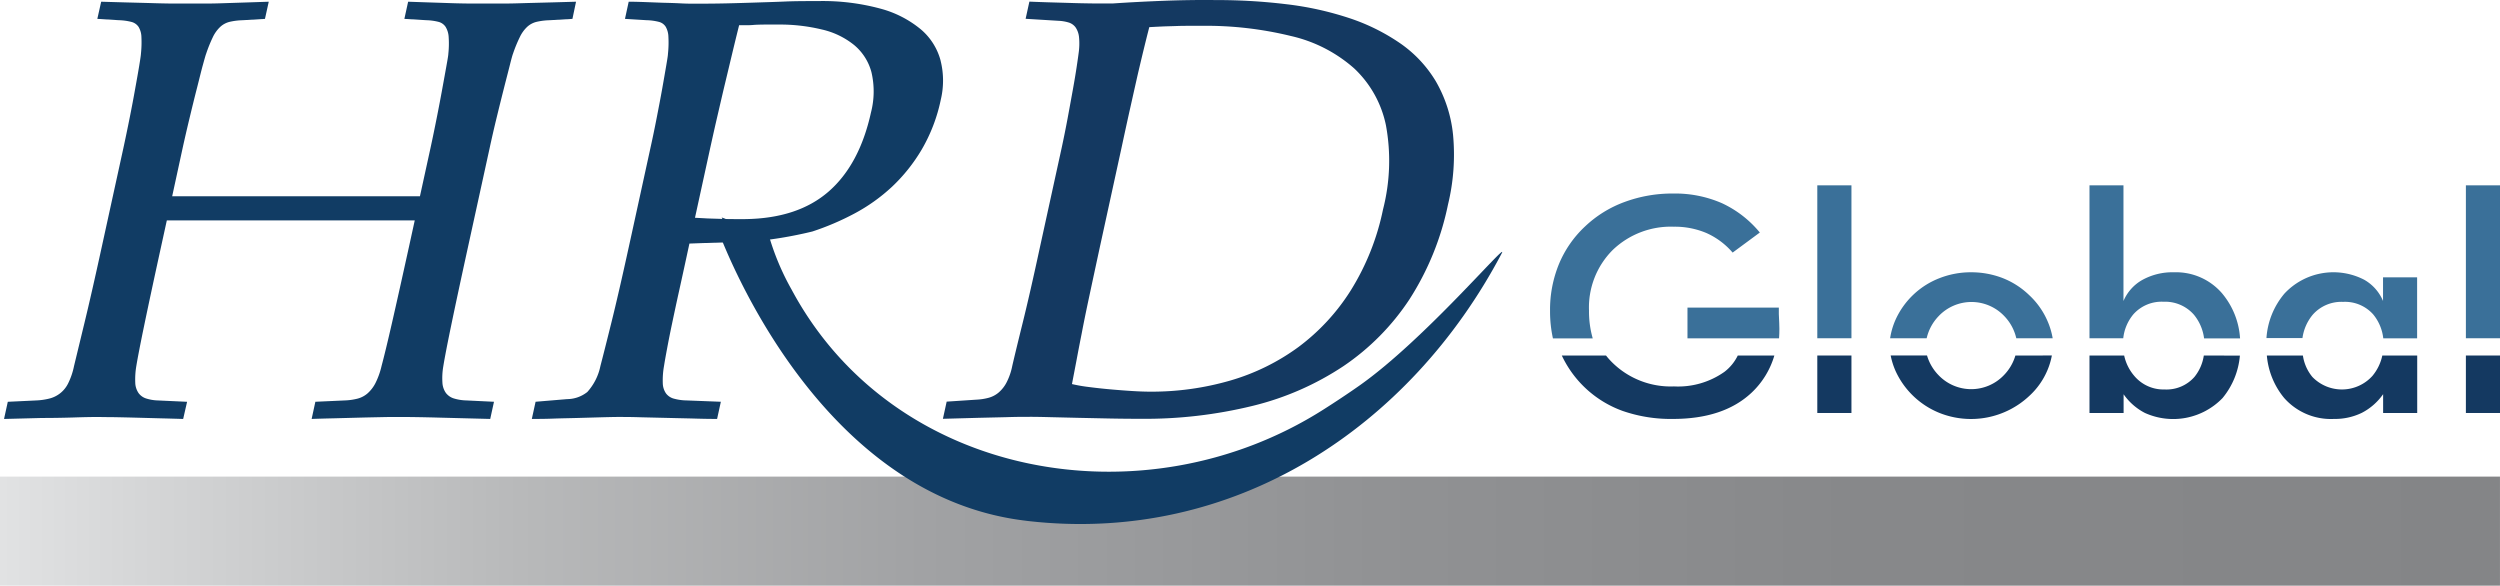
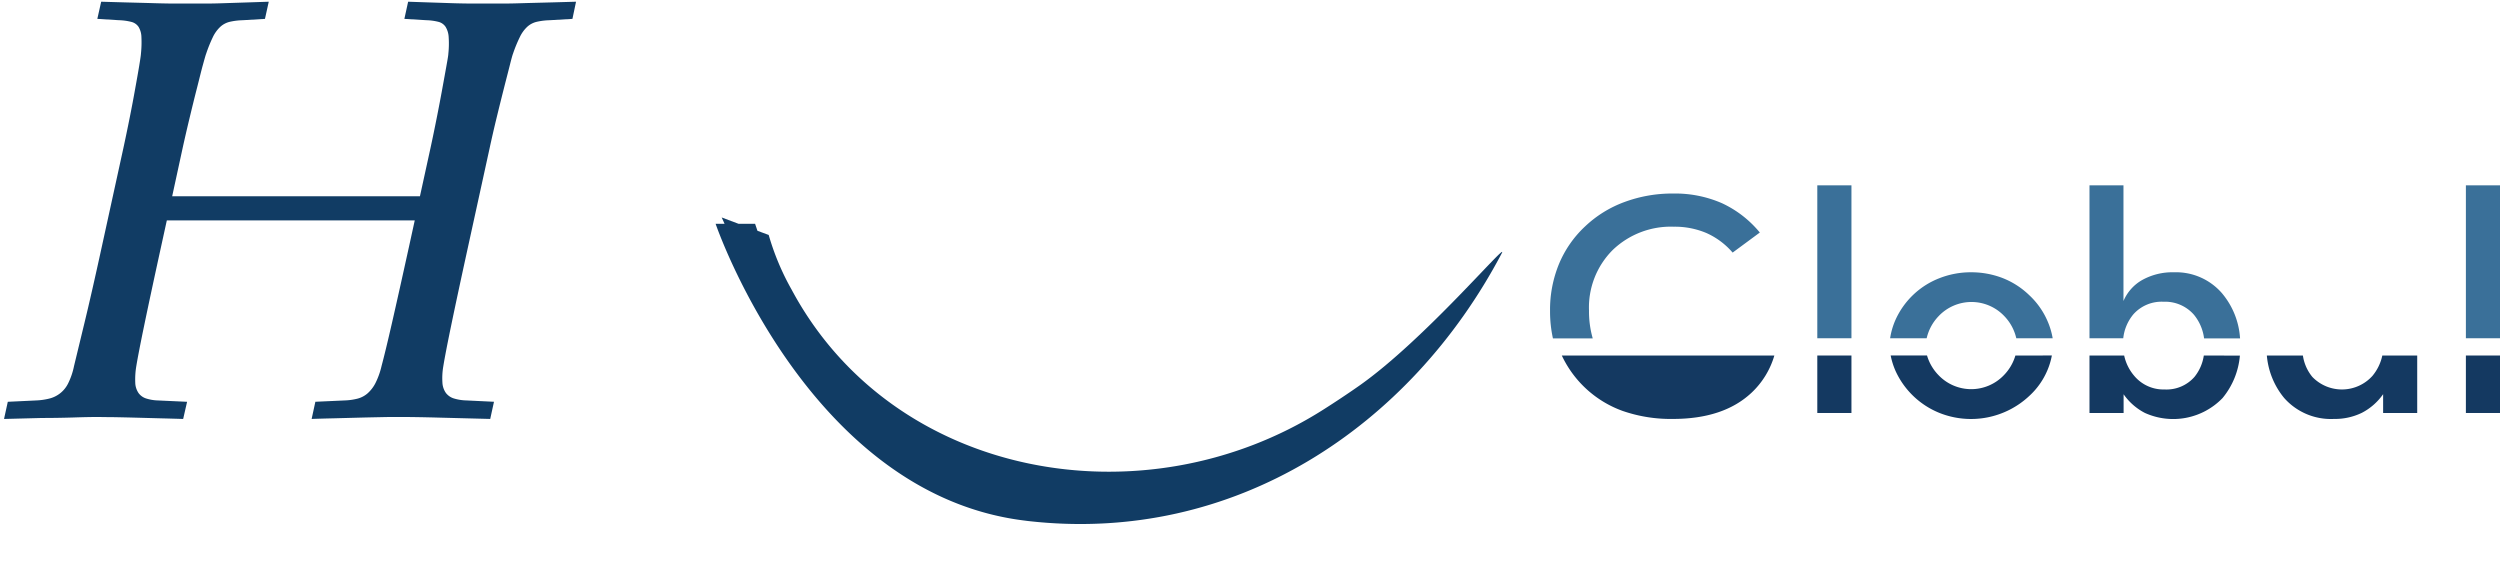
<svg xmlns="http://www.w3.org/2000/svg" width="355.417" height="83.267" viewBox="0 0 355.417 83.267">
  <defs>
    <style>.a{fill:#3a7099;}.b{fill:#143961;}.c{fill:#113c64;}.d{fill:url(#a);}</style>
    <linearGradient id="a" y1="0.5" x2="1" y2="0.5" gradientUnits="objectBoundingBox">
      <stop offset="0" stop-color="#e2e3e4" />
      <stop offset="0.06" stop-color="#d5d6d7" />
      <stop offset="0.21" stop-color="#b8b9ba" />
      <stop offset="0.37" stop-color="#a1a2a4" />
      <stop offset="0.55" stop-color="#919294" />
      <stop offset="0.74" stop-color="#87888a" />
      <stop offset="1" stop-color="#848587" />
    </linearGradient>
  </defs>
  <g transform="translate(-140 -18.866)">
-     <path class="a" d="M528.868,97.644v-.9H515.88v4.366H528.9c.033-.452.046-.9.046-1.356C528.957,99.37,528.906,98.665,528.868,97.644Z" transform="translate(-135.977 -34.143)" />
    <path class="a" d="M498.264,62.212a16.64,16.64,0,0,0-6.915-1.356,19.5,19.5,0,0,0-6.883,1.2,16.263,16.263,0,0,0-5.618,3.476,15.35,15.35,0,0,0-3.72,5.365,17.07,17.07,0,0,0-1.26,6.644,17.94,17.94,0,0,0,.409,3.909h5.659a13.825,13.825,0,0,1-.53-3.946,11.542,11.542,0,0,1,3.362-8.614,11.915,11.915,0,0,1,8.687-3.317,11.488,11.488,0,0,1,4.65.9,10.631,10.631,0,0,1,3.72,2.779l3.865-2.852a15.315,15.315,0,0,0-5.427-4.19Z" transform="translate(-113.502 -14.476)" />
-     <path class="b" d="M502.479,111.81a6.5,6.5,0,0,1-1.9,2.323,11.409,11.409,0,0,1-7.171,2.07,11.823,11.823,0,0,1-8.733-3.358,10.712,10.712,0,0,1-.93-1.035H477.46a15.279,15.279,0,0,0,8.622,7.868,20.86,20.86,0,0,0,7.18,1.148q7.189,0,11.161-3.715a11.776,11.776,0,0,0,3.255-5.3Z" transform="translate(-115.424 -42.402)" />
+     <path class="b" d="M502.479,111.81H477.46a15.279,15.279,0,0,0,8.622,7.868,20.86,20.86,0,0,0,7.18,1.148q7.189,0,11.161-3.715a11.776,11.776,0,0,0,3.255-5.3Z" transform="translate(-115.424 -42.402)" />
    <rect class="b" width="4.855" height="8.171" transform="translate(398.36 69.408)" />
    <rect class="a" width="4.855" height="21.739" transform="translate(398.36 45.215)" />
    <path class="a" d="M600.166,92.472a10.948,10.948,0,0,0-2.553-3.584,11.452,11.452,0,0,0-3.785-2.436,12.362,12.362,0,0,0-4.506-.823,12.2,12.2,0,0,0-4.436.823,11.348,11.348,0,0,0-6.292,5.939,10.244,10.244,0,0,0-.763,2.617h5.195a6.674,6.674,0,0,1,1.721-3.164,6.425,6.425,0,0,1,9.3,0,6.674,6.674,0,0,1,1.721,3.164h5.171A10.5,10.5,0,0,0,600.166,92.472Z" transform="translate(-169.118 -28.054)" />
    <path class="b" d="M595.732,111.81A6.687,6.687,0,0,1,594.1,114.6a6.42,6.42,0,0,1-9.3,0,6.689,6.689,0,0,1-1.632-2.793H578a10.49,10.49,0,0,0,.674,2.156,11.636,11.636,0,0,0,6.3,6.025,12.1,12.1,0,0,0,12.765-2.463,10.393,10.393,0,0,0,2.511-3.543,10.069,10.069,0,0,0,.665-2.174Z" transform="translate(-169.209 -42.402)" />
    <path class="a" d="M657.66,73.669a8.639,8.639,0,0,0-6.85-3.028,8.854,8.854,0,0,0-4.488,1.071,6.212,6.212,0,0,0-2.711,3.015V58.28H638.78V80.019h4.8a6.371,6.371,0,0,1,1.437-3.4A5.365,5.365,0,0,1,649.3,74.83a5.437,5.437,0,0,1,4.334,1.853,6.6,6.6,0,0,1,1.437,3.353h5.115a11.007,11.007,0,0,0-2.53-6.368Z" transform="translate(-201.724 -13.065)" />
    <path class="b" d="M655.033,111.81a6.3,6.3,0,0,1-1.33,3.042,5.285,5.285,0,0,1-4.255,1.785,5.417,5.417,0,0,1-4.306-1.934,6.573,6.573,0,0,1-1.432-2.892H638.78v8.171h4.85v-2.662a8.39,8.39,0,0,0,3.027,2.653,9.749,9.749,0,0,0,11.04-2.115,10.919,10.919,0,0,0,2.465-6.034Z" transform="translate(-201.724 -42.402)" />
-     <path class="a" d="M709.454,86.343V89.71a6.214,6.214,0,0,0-2.692-3.028,9.521,9.521,0,0,0-11.324,1.975,10.931,10.931,0,0,0-2.558,6.327H698a6.559,6.559,0,0,1,1.451-3.313,5.423,5.423,0,0,1,4.325-1.835,5.356,5.356,0,0,1,4.283,1.785,6.472,6.472,0,0,1,1.428,3.4H714.3V86.343Z" transform="translate(-230.666 -28.053)" />
    <path class="b" d="M709.416,111.81a6.7,6.7,0,0,1-1.4,2.893,5.842,5.842,0,0,1-8.547.149,6.176,6.176,0,0,1-1.344-3.042H693a10.948,10.948,0,0,0,2.46,6.034,8.864,8.864,0,0,0,7.073,2.983,8.763,8.763,0,0,0,3.971-.868,8.389,8.389,0,0,0,3.027-2.653v2.676h4.846V111.81Z" transform="translate(-230.73 -42.402)" />
    <rect class="b" width="4.85" height="8.171" transform="translate(490.567 69.408)" />
    <rect class="a" width="4.85" height="21.739" transform="translate(490.567 45.215)" />
    <path class="c" d="M24.38,31.61l-.832,3.805Q22.008,42.457,21.171,46.5t-1.13,5.826a11.347,11.347,0,0,0-.149,2.346,2.751,2.751,0,0,0,.465,1.478,2.122,2.122,0,0,0,1.088.777,6.1,6.1,0,0,0,1.7.28l4.116.19-.558,2.441q-1.4-.045-3.195-.09l-3.53-.095q-1.73-.045-3.223-.072c-1,0-1.749-.023-2.265-.023q-1.256,0-3.469.072c-1.479.045-2.939.068-4.39.068l-5.394.14.535-2.441,4-.19a9.252,9.252,0,0,0,1.86-.258,4.052,4.052,0,0,0,2.725-2.183,9.935,9.935,0,0,0,.828-2.441l1.5-6.2q1.014-4.176,2.437-10.707l3.083-14.092q.437-2.02.888-4.271t.791-4.181c.233-1.284.428-2.382.577-3.286s.228-1.46.237-1.645a15.582,15.582,0,0,0,.07-2.418,2.937,2.937,0,0,0-.409-1.433,1.744,1.744,0,0,0-1.032-.705A7.977,7.977,0,0,0,17.6,3.15l-3.1-.19L15.047.52l3.316.095,3.432.09Q23.45.76,24.845.778h5.413c1,0,1.986-.041,2.958-.072l2.79-.09L38.871.52l-.539,2.441-3.181.19a9.273,9.273,0,0,0-1.86.235,3.025,3.025,0,0,0-1.311.705,4.857,4.857,0,0,0-1.042,1.433,20.487,20.487,0,0,0-.977,2.418c-.065.158-.214.687-.465,1.6s-.512,2.011-.846,3.313-.679,2.712-1.037,4.2-.688,2.924-.986,4.271l-1.488,6.856H60.365l1.5-6.856q.437-2.02.884-4.271t.8-4.2q.358-1.952.6-3.313c.163-.9.251-1.437.251-1.6a13.618,13.618,0,0,0,.047-2.418,3.1,3.1,0,0,0-.437-1.433,1.719,1.719,0,0,0-1-.705A7.642,7.642,0,0,0,61.3,3.15l-3.148-.19L58.686.52l2.79.095,2.758.09q1.4.054,2.934.072h5.46c.939,0,1.976-.041,3.1-.072L79.2.615,82.556.52l-.512,2.441-3.255.19a9.269,9.269,0,0,0-1.86.235,3.016,3.016,0,0,0-1.316.705,4.847,4.847,0,0,0-1.037,1.433,19.643,19.643,0,0,0-.991,2.418c-.065.158-.214.687-.442,1.6s-.516,2.011-.846,3.313-.679,2.712-1.042,4.2-.688,2.924-.981,4.271L67.191,35.415Q65.652,42.457,64.815,46.5T63.69,52.323a10.028,10.028,0,0,0-.13,2.346,2.793,2.793,0,0,0,.5,1.478,2.27,2.27,0,0,0,1.135.777,6.583,6.583,0,0,0,1.776.28l3.92.19-.535,2.441-7.18-.185q-3.432-.095-5.9-.095c-.516,0-1.274,0-2.274.023s-2.1.041-3.255.072l-3.571.095q-1.8.041-3.209.09l.53-2.441,4.185-.19a8.424,8.424,0,0,0,1.818-.258,3.524,3.524,0,0,0,1.423-.75,4.985,4.985,0,0,0,1.116-1.455,10.865,10.865,0,0,0,.865-2.418q.544-2.02,1.5-6.2t2.39-10.707l.832-3.805Z" transform="translate(139.337 18.59)" />
-     <path class="c" d="M220.7,8.786a8.758,8.758,0,0,0-2.79-4.434,15.112,15.112,0,0,0-5.762-2.965A31.407,31.407,0,0,0,203.308.312c-1.716,0-3.255,0-4.711.063s-2.818.1-4.185.145-2.744.086-4.139.118-2.893.045-4.5.045c-.521,0-1.191,0-2.023-.045s-1.693-.068-2.595-.09l-2.637-.1C177.656.42,176.94.4,176.354.4l-.53,2.441,3.1.19a7.666,7.666,0,0,1,1.716.235,1.611,1.611,0,0,1,.981.705A3.067,3.067,0,0,1,182,5.4a14.972,14.972,0,0,1-.065,2.422c0,.19-.088.737-.242,1.645s-.344,2-.572,3.286-.5,2.68-.791,4.181-.591,2.929-.888,4.275l-2.716,12.433-.363,1.654c-.953,4.357-1.772,7.918-2.465,10.707s-1.214,4.854-1.567,6.2a7.856,7.856,0,0,1-1.86,3.683A4.648,4.648,0,0,1,167.6,56.9l-4.483.375-.535,2.441c.8,0,1.8,0,3.009-.045s2.395-.059,3.6-.095l3.348-.095c1.042-.027,1.8-.045,2.283-.045.832,0,1.916,0,3.227.045l4.013.095c1.363.036,2.674.059,3.92.095s2.223.045,2.939.045l.535-2.441-4.888-.19a7.163,7.163,0,0,1-1.809-.258,2.067,2.067,0,0,1-1.093-.728,2.632,2.632,0,0,1-.465-1.455,11.4,11.4,0,0,1,.172-2.441q.14-.9.409-2.328c.177-.949.409-2.147.707-3.566s.651-3.082,1.07-4.971.893-4.068,1.428-6.553l1.832-.068,6.441-.2.028.032a58.351,58.351,0,0,0,9.184-1.482h0a37.618,37.618,0,0,0,5.943-2.535,25.254,25.254,0,0,0,5.353-3.805,24.056,24.056,0,0,0,4.246-5.315,23.485,23.485,0,0,0,2.711-7.091,11.684,11.684,0,0,0-.028-5.532ZM210.8,16.139q-1.632,7.417-6.018,11.245c-2.92,2.549-6.878,3.855-11.844,3.923h-1.479c-.6,0-1.228,0-1.9-.027s-1.349-.041-2.014-.068l-1.767-.095,2.162-9.907c.293-1.32.618-2.8,1-4.438s.758-3.286,1.149-4.908l1.1-4.6q.525-2.169.865-3.525h1.07a8.653,8.653,0,0,0,1.074-.045c.586-.036,1.181-.045,1.79-.045h1.6a25.37,25.37,0,0,1,6.245.705A11.229,11.229,0,0,1,208.4,6.558a7.51,7.51,0,0,1,2.465,3.869A11.932,11.932,0,0,1,210.8,16.139Z" transform="translate(53.026 18.708)" />
-     <path class="b" d="M327.044-.011a82.154,82.154,0,0,1,10.022.588,45.191,45.191,0,0,1,8.878,1.948,28.577,28.577,0,0,1,7.264,3.57,17.513,17.513,0,0,1,5.115,5.423,18.9,18.9,0,0,1,2.455,7.561,30.1,30.1,0,0,1-.711,9.979,39.57,39.57,0,0,1-5.483,13.482,34.084,34.084,0,0,1-9.38,9.491,40.67,40.67,0,0,1-12.854,5.636,64.417,64.417,0,0,1-15.965,1.853q-2.176,0-4.483-.045l-4.474-.095-3.99-.095q-1.828-.05-2.939-.045c-.739,0-1.786,0-3.13.045l-4.055.095-5.055.14.535-2.441,4.218-.28a8.184,8.184,0,0,0,1.725-.262,3.69,3.69,0,0,0,1.442-.75,4.771,4.771,0,0,0,1.139-1.455,8.865,8.865,0,0,0,.8-2.323q.465-2.02,1.5-6.2T302.058,35.1l3.083-14.092q.437-2.02.846-4.2c.27-1.455.516-2.807.744-4.068s.409-2.346.549-3.286.232-1.582.274-1.925a9.289,9.289,0,0,0,.051-2.323,2.956,2.956,0,0,0-.5-1.356,1.916,1.916,0,0,0-.99-.678,5.957,5.957,0,0,0-1.423-.235l-4.674-.285.535-2.441c.735.032,1.6.063,2.59.095l3.1.09q1.6.054,3.223.072h3.013q3.39-.23,7.162-.375T327.044-.011Zm-16.476,35.13q-.93,4.316-1.553,7.231t-1.018,5q-.419,2.106-.725,3.756l-.665,3.476a21.8,21.8,0,0,0,2.418.42q1.456.19,3.023.33t3.065.235c1,.063,1.86.095,2.613.095a40.225,40.225,0,0,0,11.361-1.573,30.977,30.977,0,0,0,9.743-4.791,29.86,29.86,0,0,0,7.441-8.076,35.021,35.021,0,0,0,4.557-11.461,27.839,27.839,0,0,0,.419-11.95,15.315,15.315,0,0,0-4.511-8.1,20.356,20.356,0,0,0-8.947-4.6,50.848,50.848,0,0,0-12.844-1.46h-1.46c-.614,0-1.27,0-1.962.027s-1.4.036-2.093.068-1.311.063-1.832.095Q317.222,5.3,316.808,7t-.893,3.76q-.465,2.065-1.032,4.6t-1.242,5.681Z" transform="translate(-14.209 18.886)" />
-     <rect class="d" width="355.413" height="15.506" transform="translate(140 86.627)" />
    <path class="c" d="M310.215,92.342c-1.7,1.189-3.4,2.314-5.06,3.367-25.47,16.166-61.106,9.893-75.559-17.03a36.031,36.031,0,0,1-3.279-7.81l-1.6-.592-.335-.994H222.03l-2.395-.9.409.9H218.77s13.021,38.2,43.653,42.158l.744.095h0c29.4,3.363,54.381-13.4,67.37-38.068C331.592,71.471,319.543,85.807,310.215,92.342Z" transform="translate(22.966 -18.601)" />
  </g>
</svg>